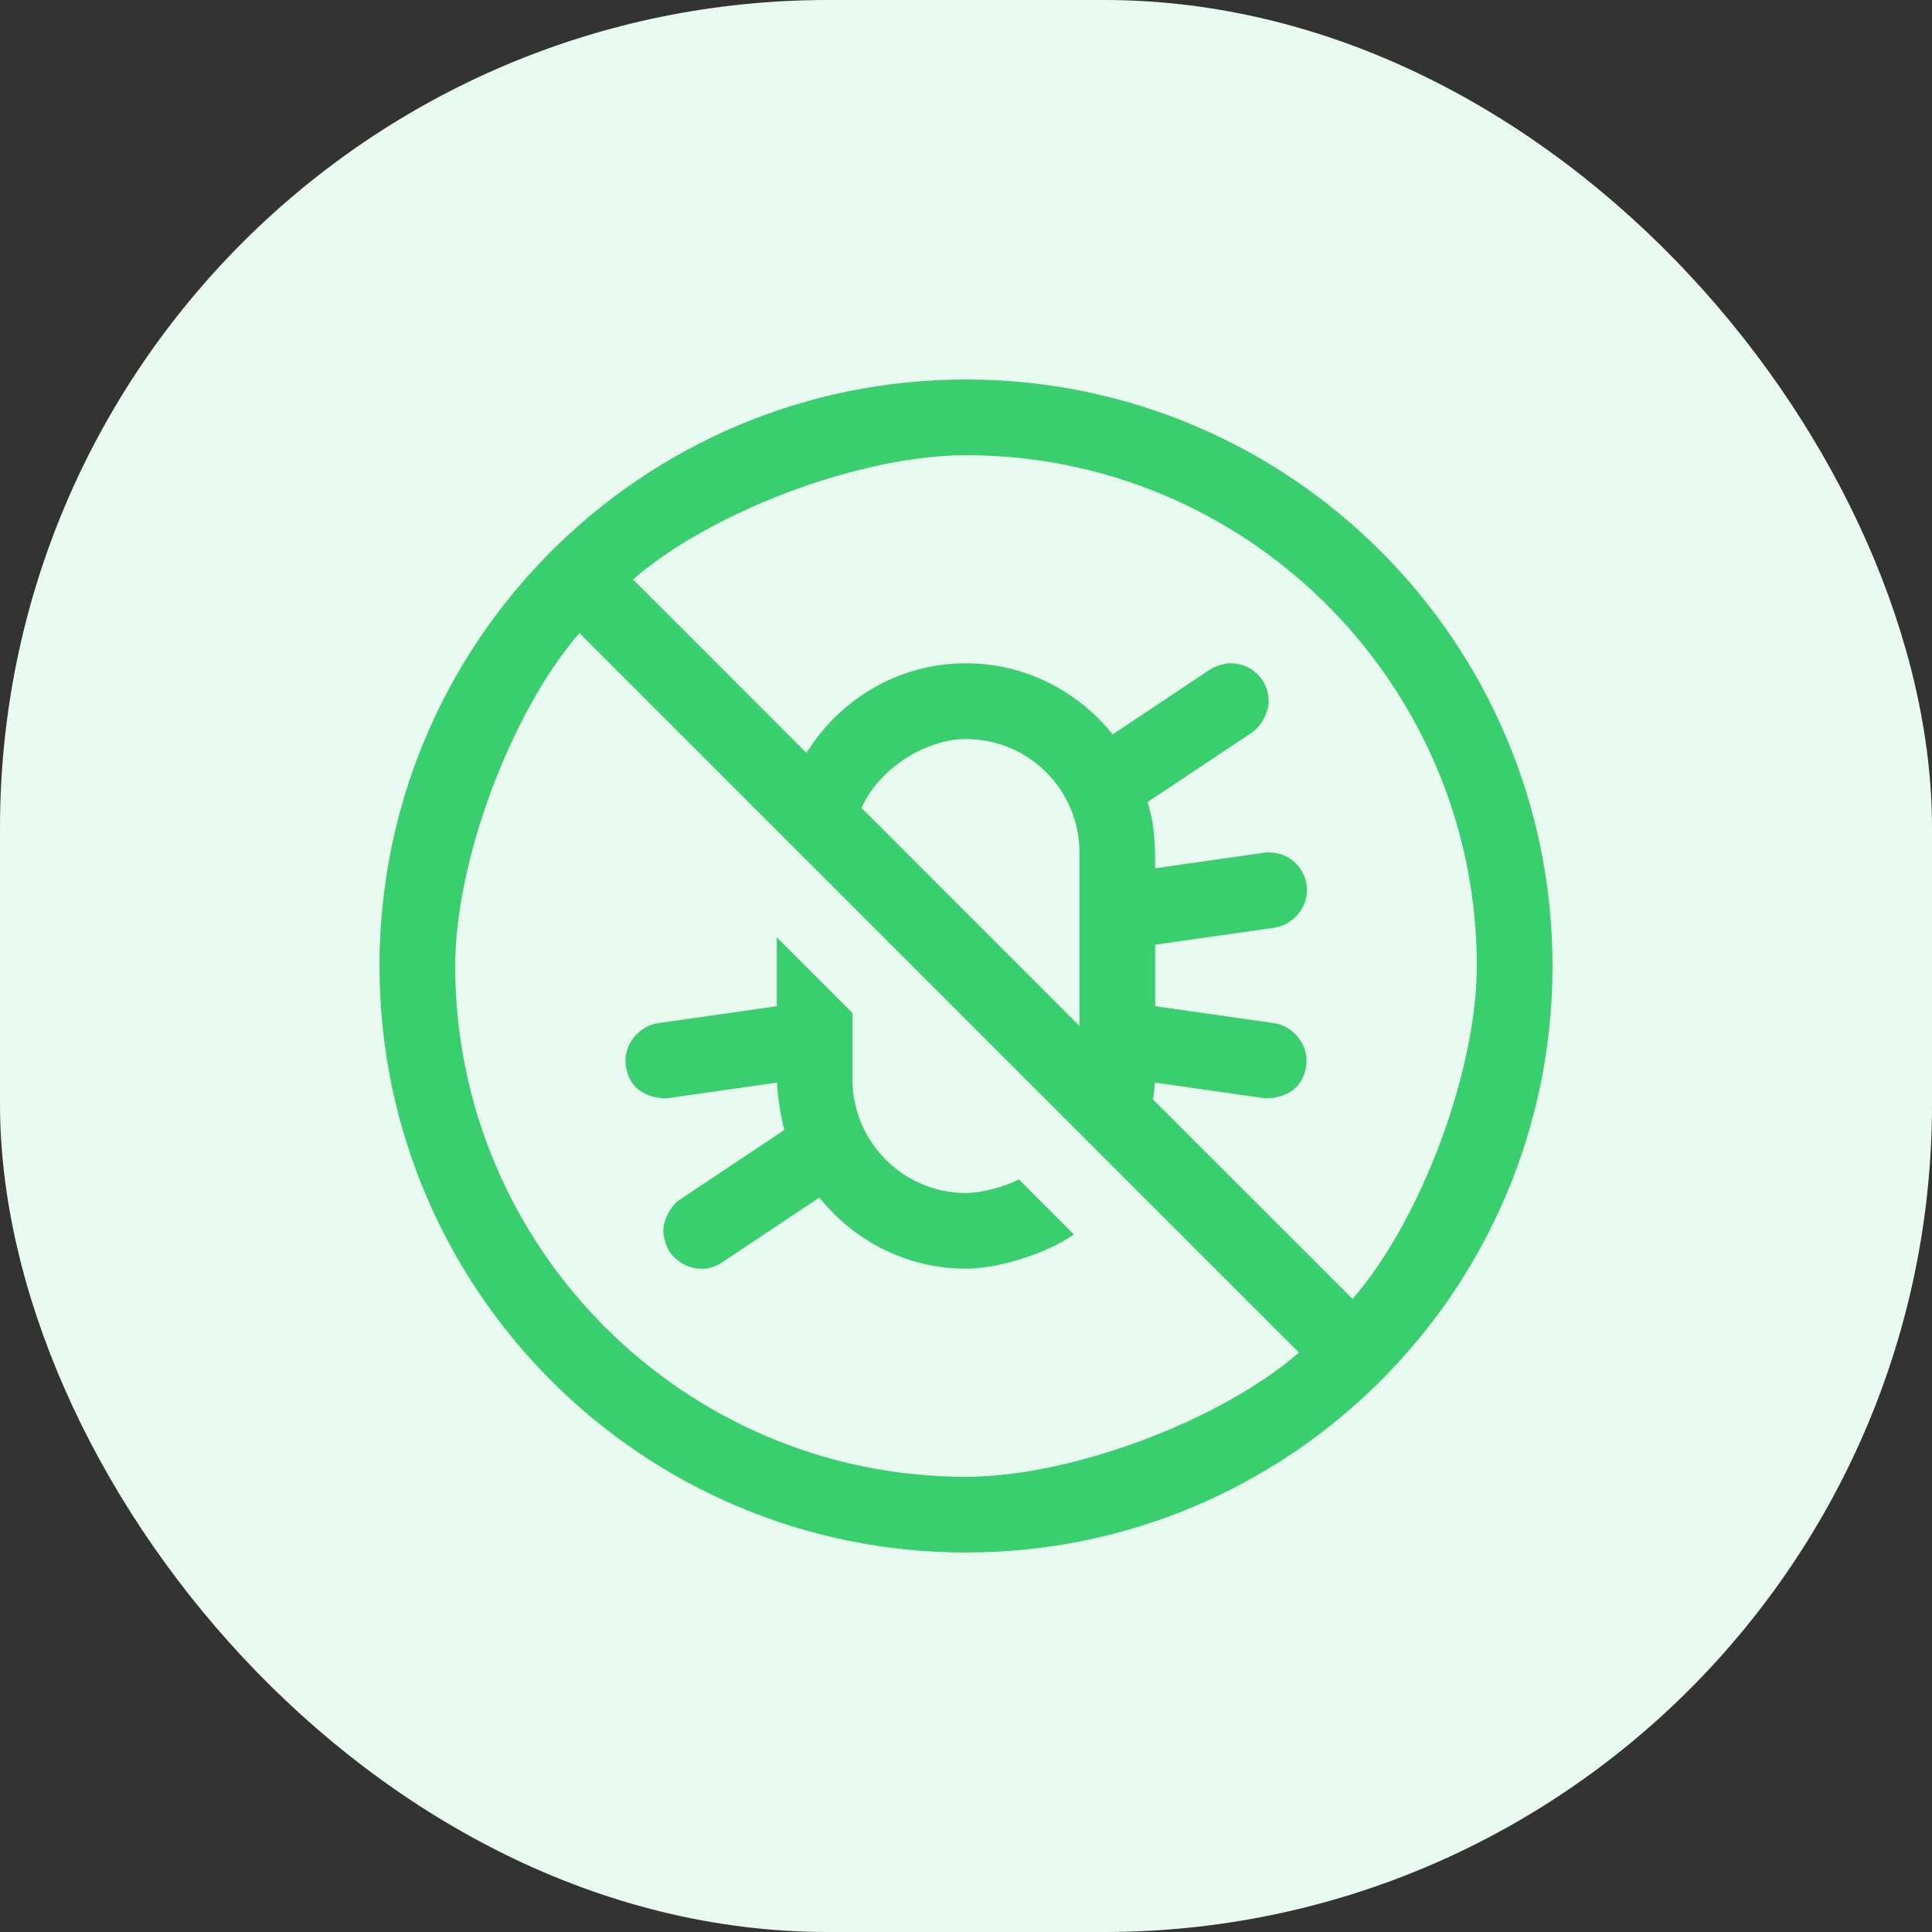
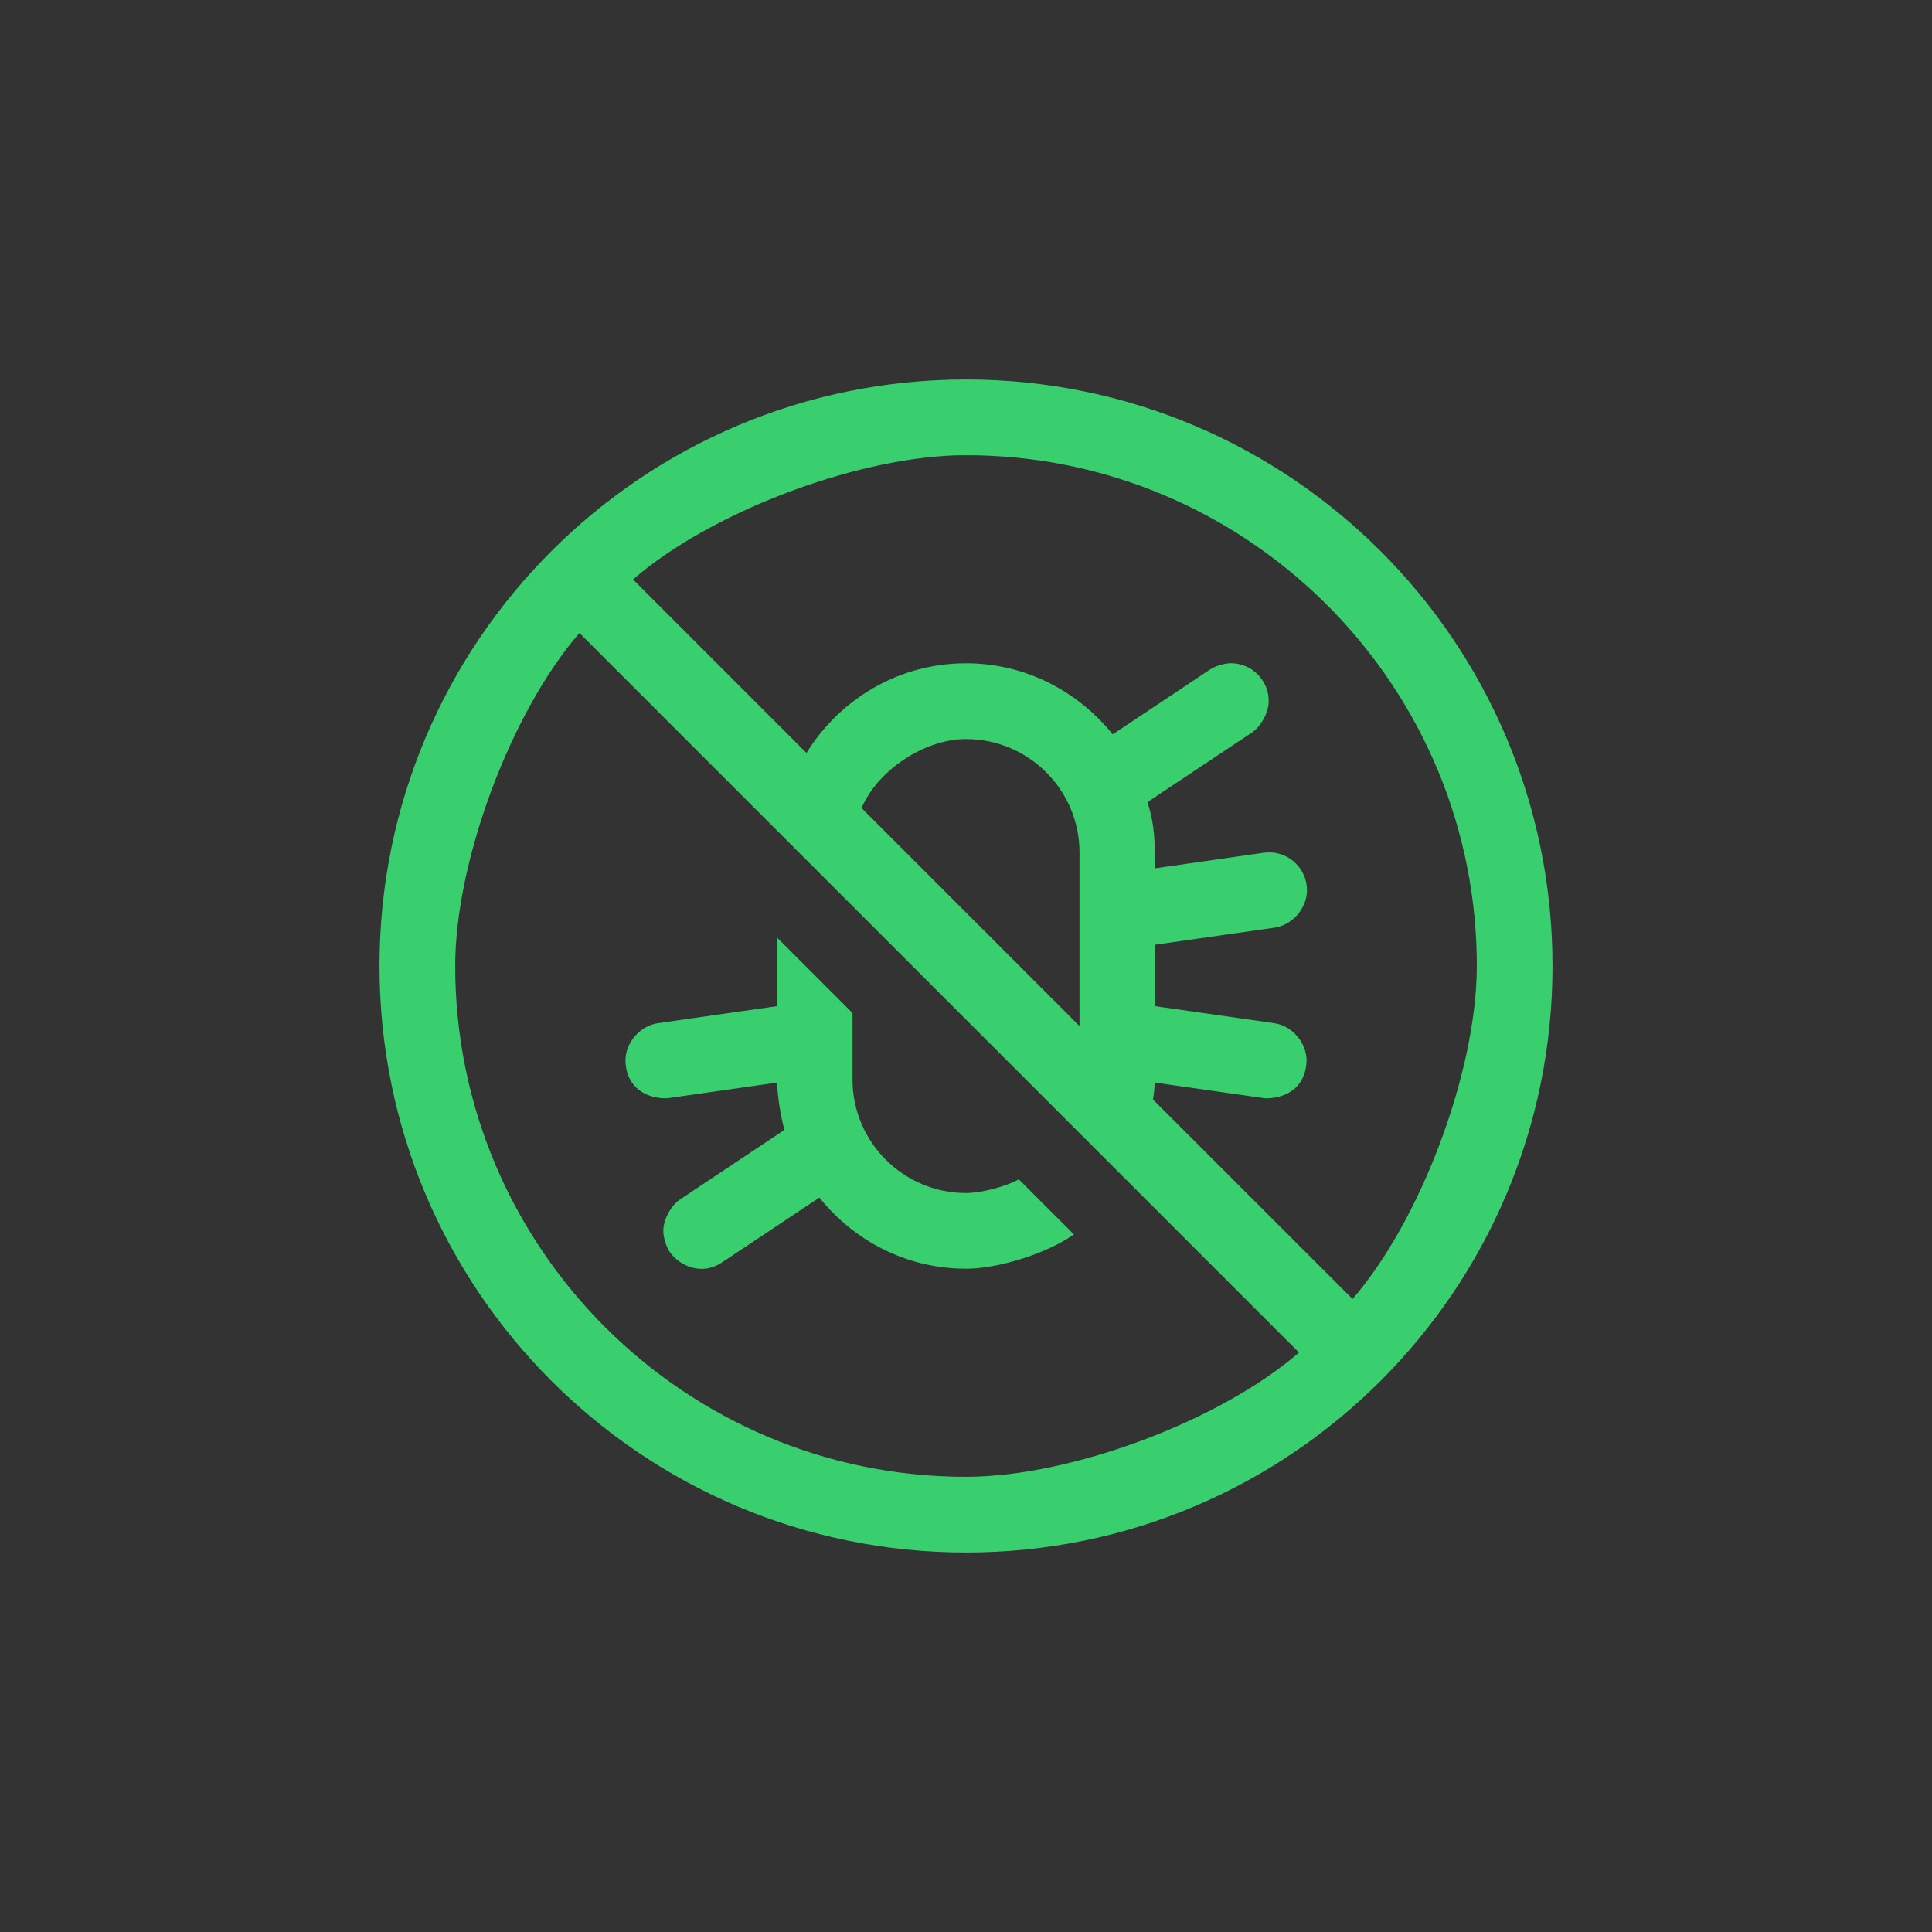
<svg xmlns="http://www.w3.org/2000/svg" width="56px" height="56px" viewBox="0 0 56 56" version="1.1">
  <rect x="0" y="0" width="56" height="56" fill="#333333" stroke="none" />
  <title>50B44E79-792A-48FA-804C-BF5BAC9137B4</title>
  <g id="Page-1" stroke="none" stroke-width="1" fill="none" fill-rule="evenodd">
    <g id="mdci2" transform="translate(-644, -1917)">
      <g id="Group-10" transform="translate(128, 1614)">
        <g id="Group-6" transform="translate(488, 0)">
          <g id="Group-8" transform="translate(4, 51)">
            <g id="3" transform="translate(0, 231)">
              <g id="icon-testing" transform="translate(24, 21)">
-                 <rect id="icon-bg" fill="#E9FAF0" x="0" y="0" width="56" height="56" rx="24" />
                <path d="M28,45 C37.391,45 45,37.391 45,28 C45,18.609 37.391,11 28,11 C18.609,11 11,18.609 11,28 C11,37.391 18.609,45 28,45 Z M39.204,37.652 L33.42,31.87 C33.443,31.735 33.467,31.515 33.475,31.379 L36.62,31.828 C36.807,31.855 37.725,31.828 37.86,30.898 C37.866,30.855 37.871,30.785 37.871,30.742 C37.871,30.216 37.449,29.73 36.928,29.656 L33.484,29.165 L33.484,27.383 L36.928,26.891 C37.455,26.822 37.883,26.335 37.883,25.803 C37.883,25.198 37.392,24.707 36.786,24.707 C36.74,24.707 36.666,24.712 36.62,24.719 L33.484,25.168 C33.484,23.982 33.387,23.699 33.262,23.249 L36.286,21.234 C36.556,21.054 36.774,20.645 36.774,20.321 C36.774,19.716 36.283,19.224 35.677,19.224 C35.494,19.224 35.221,19.307 35.069,19.409 L32.253,21.286 C31.248,20.04 29.727,19.226 28,19.226 C26.037,19.226 24.339,20.272 23.376,21.825 L18.348,16.796 C20.561,14.876 24.668,13.305 27.681,13.199 L28,13.194 C36.058,13.194 42.634,19.665 42.803,27.683 L42.806,28.001 C42.806,31.036 41.192,35.36 39.204,37.652 Z M28.001,42.806 L28,42.806 C19.836,42.806 13.194,36.164 13.194,28 L13.194,27.999 C13.194,24.964 14.808,20.64 16.796,18.348 L37.652,39.204 C35.36,41.192 31.036,42.806 28.001,42.806 Z M31.29,29.74 L24.973,23.422 C25.443,22.318 26.8,21.422 28,21.422 C29.815,21.422 31.289,22.895 31.29,24.71 L31.29,29.74 Z M20.931,36.59 L23.75,34.713 C24.752,35.96 26.273,36.774 28,36.774 C28.95,36.774 30.351,36.329 31.128,35.781 L29.531,34.184 C29.136,34.4 28.45,34.578 28,34.581 C26.186,34.579 24.712,33.105 24.71,31.29 L24.71,29.363 L22.516,27.169 L22.516,29.165 L19.072,29.657 C18.551,29.731 18.129,30.218 18.129,30.743 C18.129,30.787 18.134,30.856 18.14,30.899 C18.275,31.83 19.193,31.855 19.38,31.828 L22.525,31.379 C22.535,31.765 22.63,32.379 22.738,32.75 L19.714,34.765 C19.444,34.945 19.226,35.354 19.226,35.677 C19.226,35.861 19.308,36.134 19.41,36.286 C19.644,36.635 20.292,37.015 20.931,36.59 Z" id="" fill="#3ACF6E" fill-rule="nonzero" />
              </g>
            </g>
          </g>
        </g>
      </g>
    </g>
  </g>
</svg>